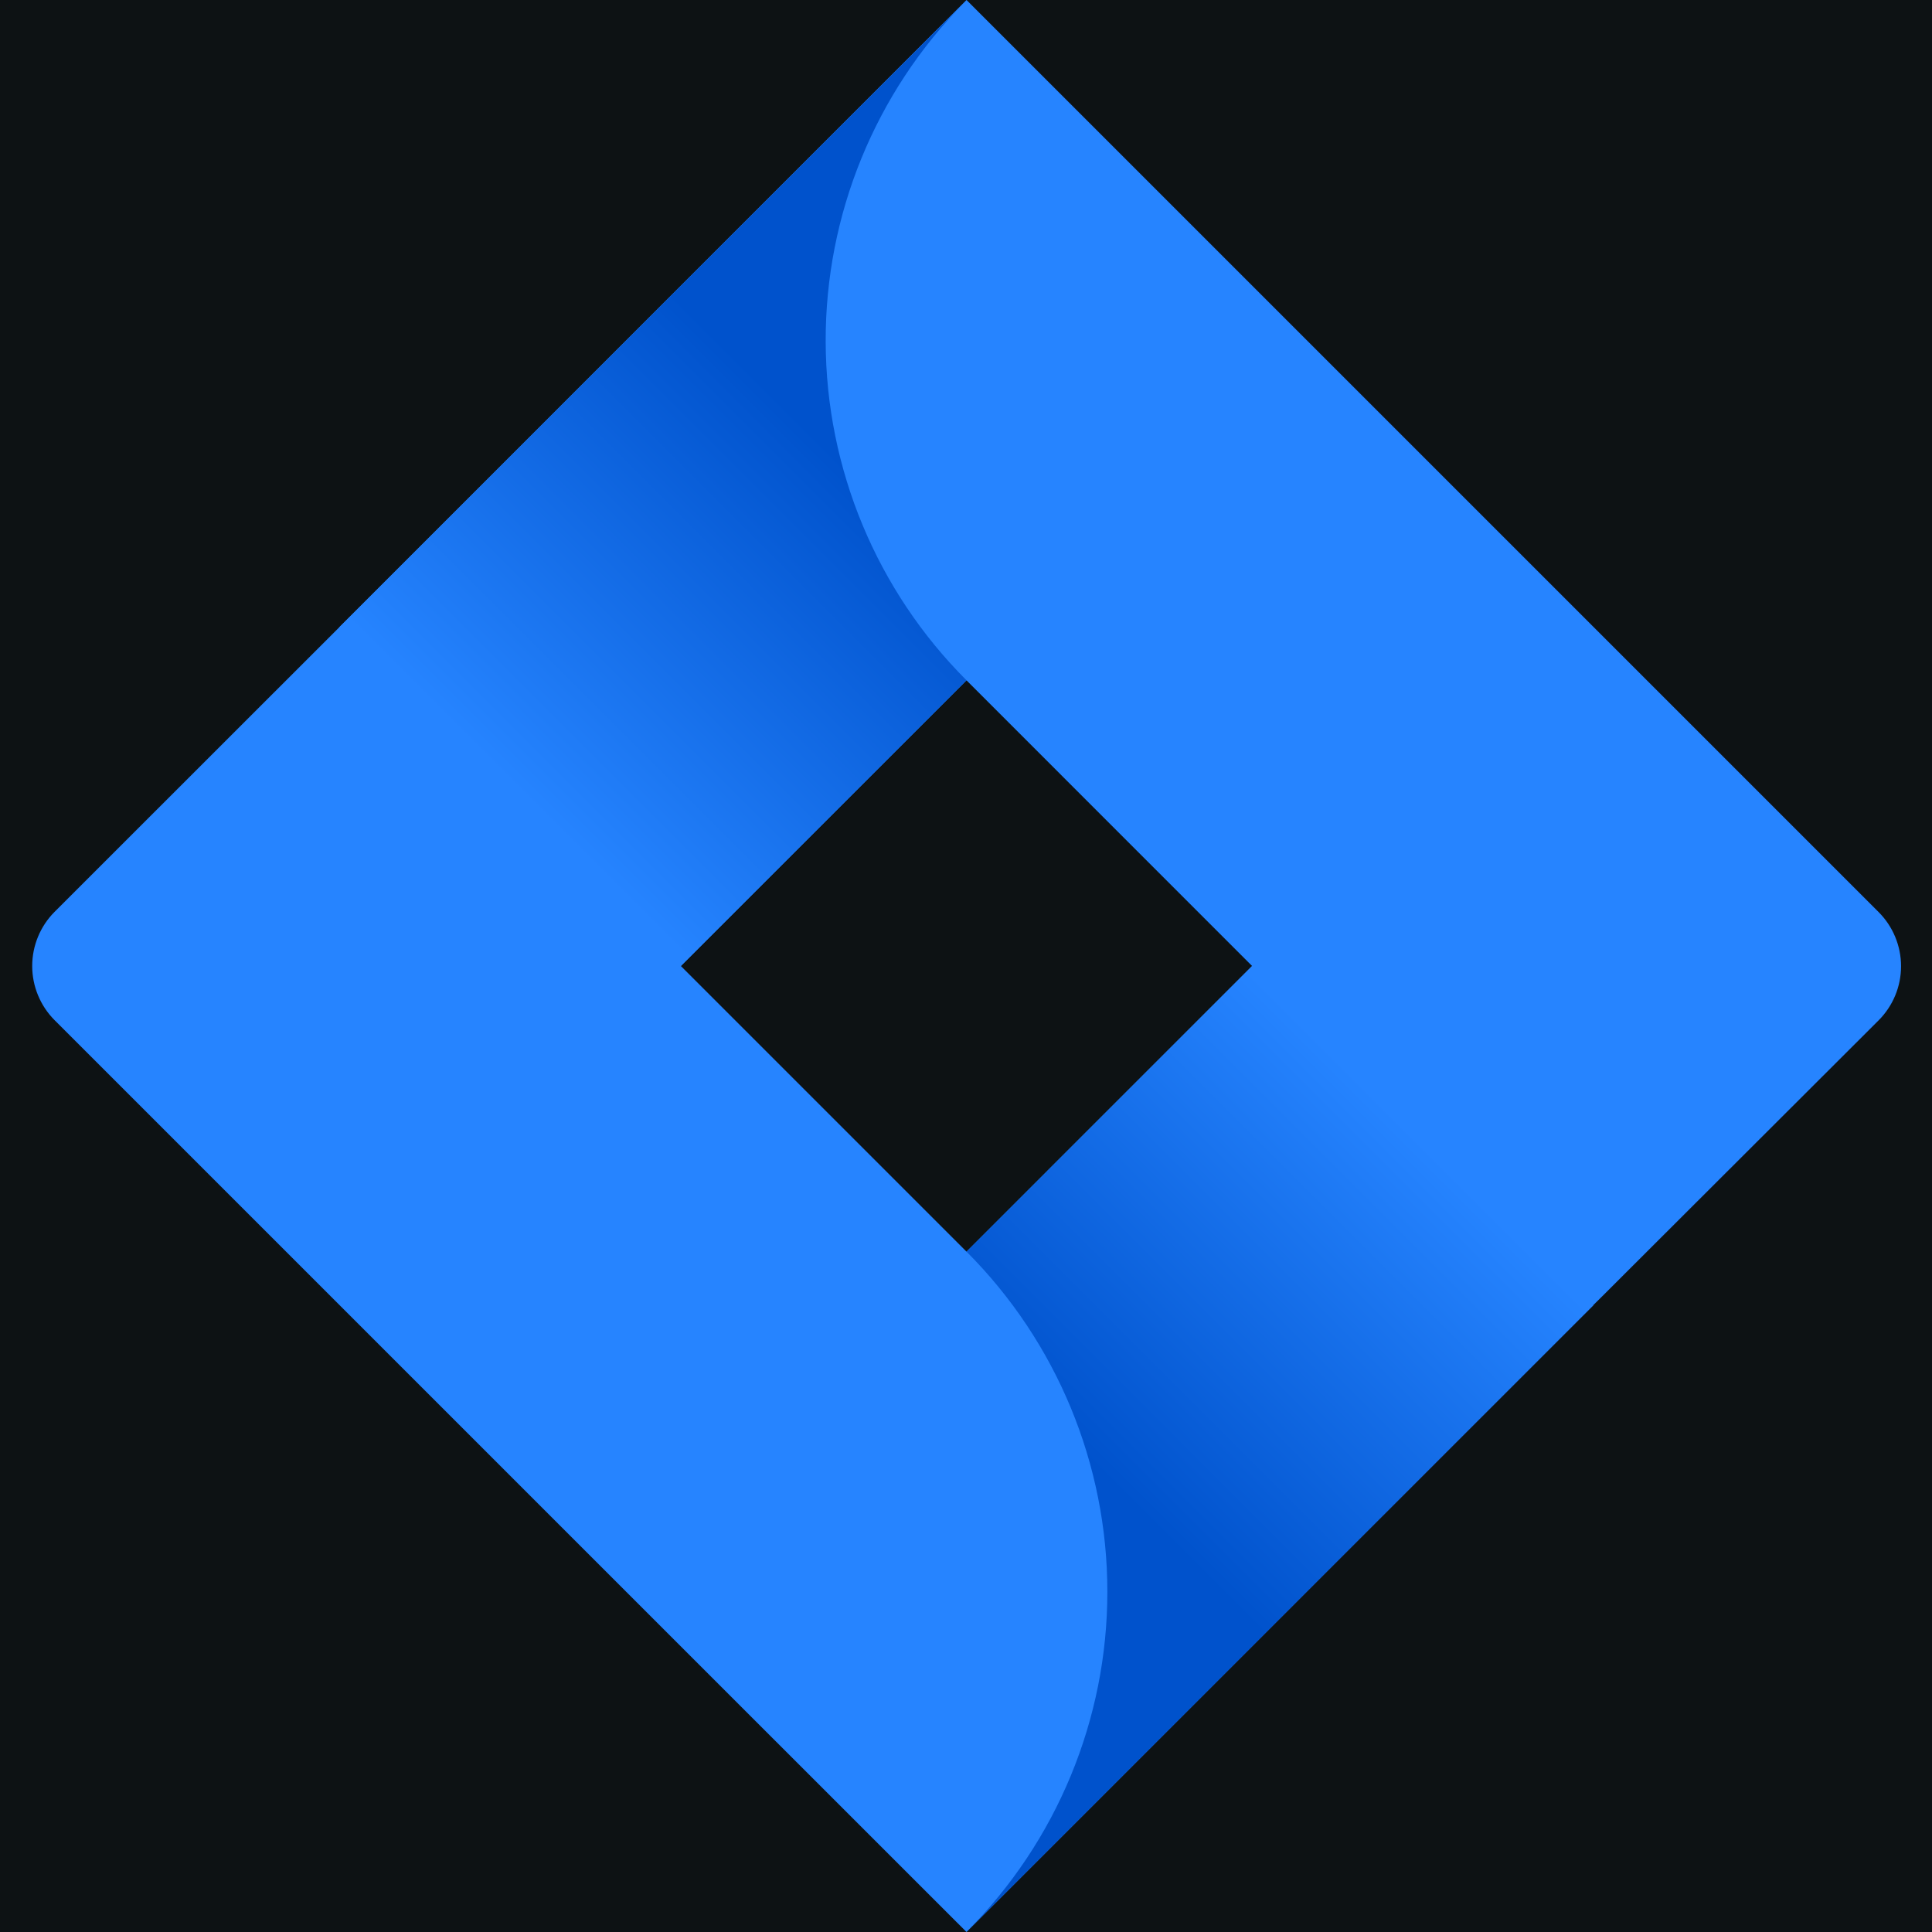
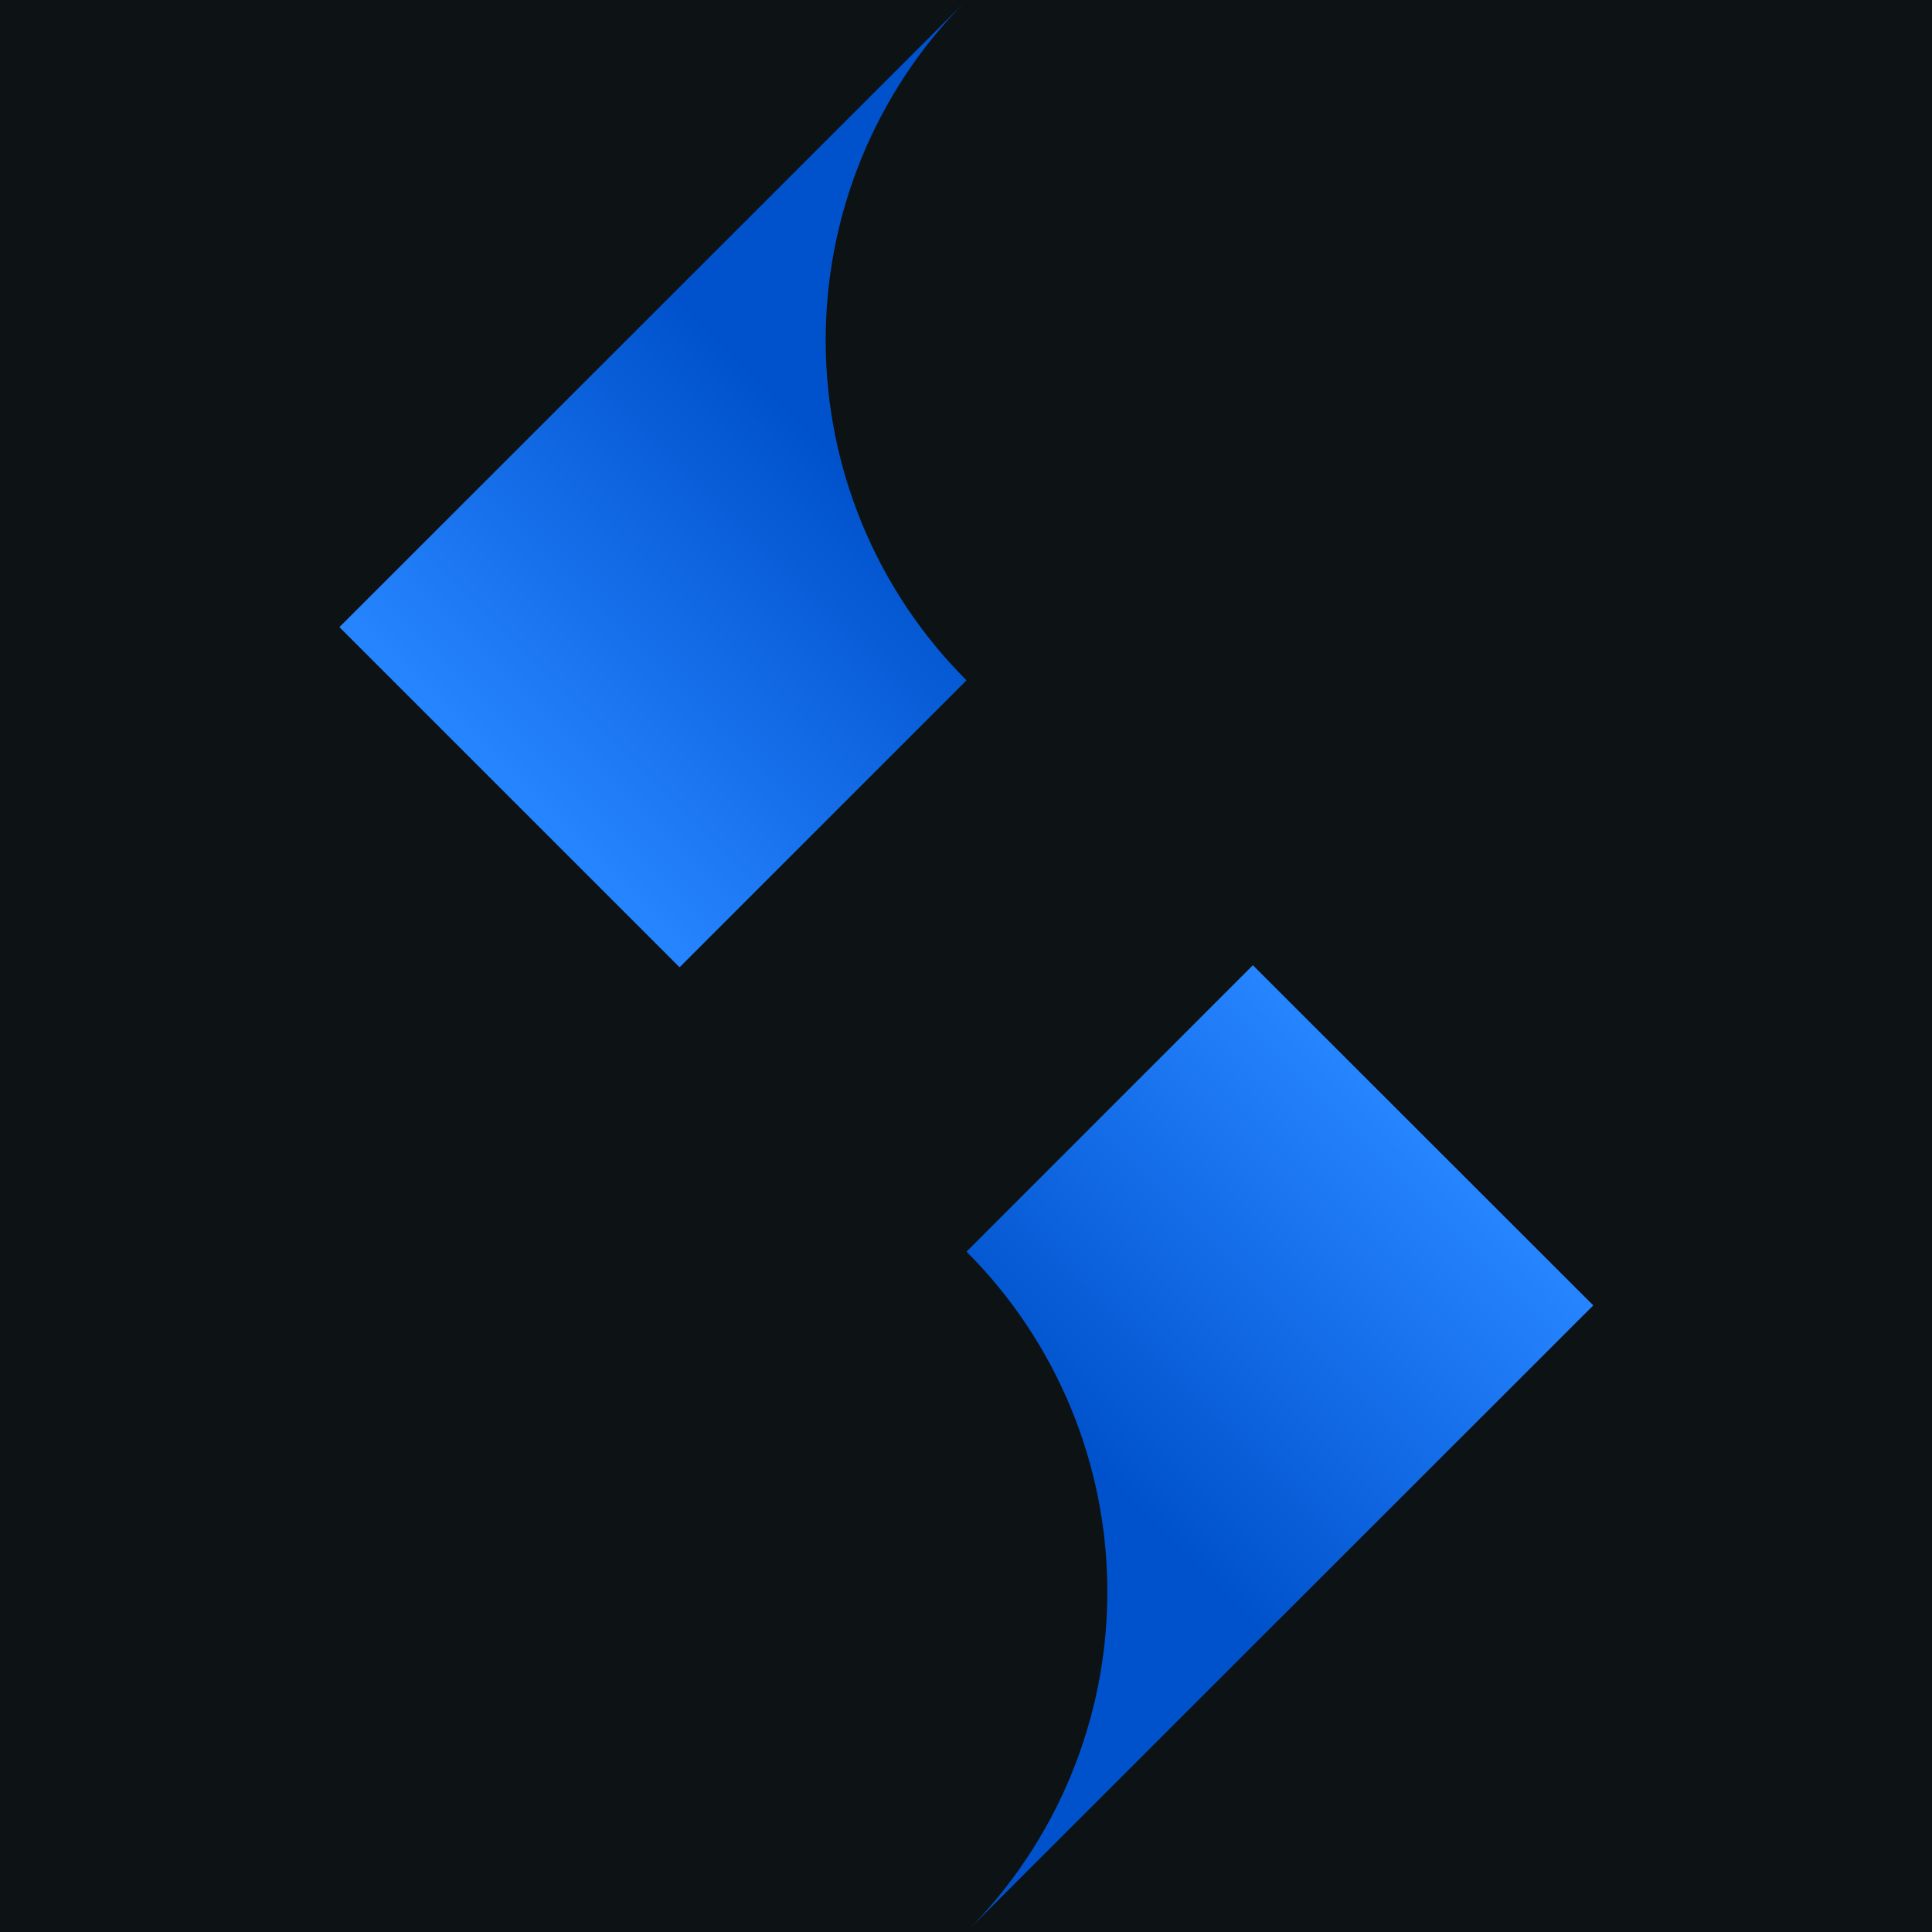
<svg xmlns="http://www.w3.org/2000/svg" width="60" height="60" viewBox="0 0 60 60" fill="none">
  <rect width="60" height="60" fill="#0D1214" />
-   <path d="M58.337 28.32L32.518 2.502L30.016 0L10.581 19.436L1.693 28.32C1.249 28.767 1 29.371 1 30C1 30.629 1.249 31.233 1.693 31.68L19.449 49.436L30.016 60L49.449 40.564L49.752 40.264L58.337 31.693C58.559 31.472 58.736 31.209 58.856 30.92C58.977 30.631 59.039 30.32 59.039 30.007C59.039 29.693 58.977 29.383 58.856 29.093C58.736 28.804 58.559 28.541 58.337 28.32ZM30.016 38.871L21.145 30L30.016 21.129L38.885 30L30.016 38.871Z" fill="#2684FF" />
  <path d="M30.016 21.128C27.226 18.339 25.654 14.559 25.642 10.614C25.63 6.668 27.179 2.879 29.952 0.072L10.54 19.476L21.105 30.04L30.016 21.128Z" fill="url(#paint0_linear_3864_2418)" />
  <path d="M38.909 29.976L30.016 38.871C32.817 41.673 34.39 45.472 34.39 49.433C34.39 53.394 32.817 57.193 30.016 59.995L49.481 40.54L38.909 29.976Z" fill="url(#paint1_linear_3864_2418)" />
  <defs>
    <linearGradient id="paint0_linear_3864_2418" x1="28.428" y1="12.153" x2="16.04" y2="24.538" gradientUnits="userSpaceOnUse">
      <stop offset="0.18" stop-color="#0052CC" />
      <stop offset="1" stop-color="#2684FF" />
    </linearGradient>
    <linearGradient id="paint1_linear_3864_2418" x1="31.709" y1="47.74" x2="44.074" y2="35.379" gradientUnits="userSpaceOnUse">
      <stop offset="0.18" stop-color="#0052CC" />
      <stop offset="1" stop-color="#2684FF" />
    </linearGradient>
  </defs>
</svg>